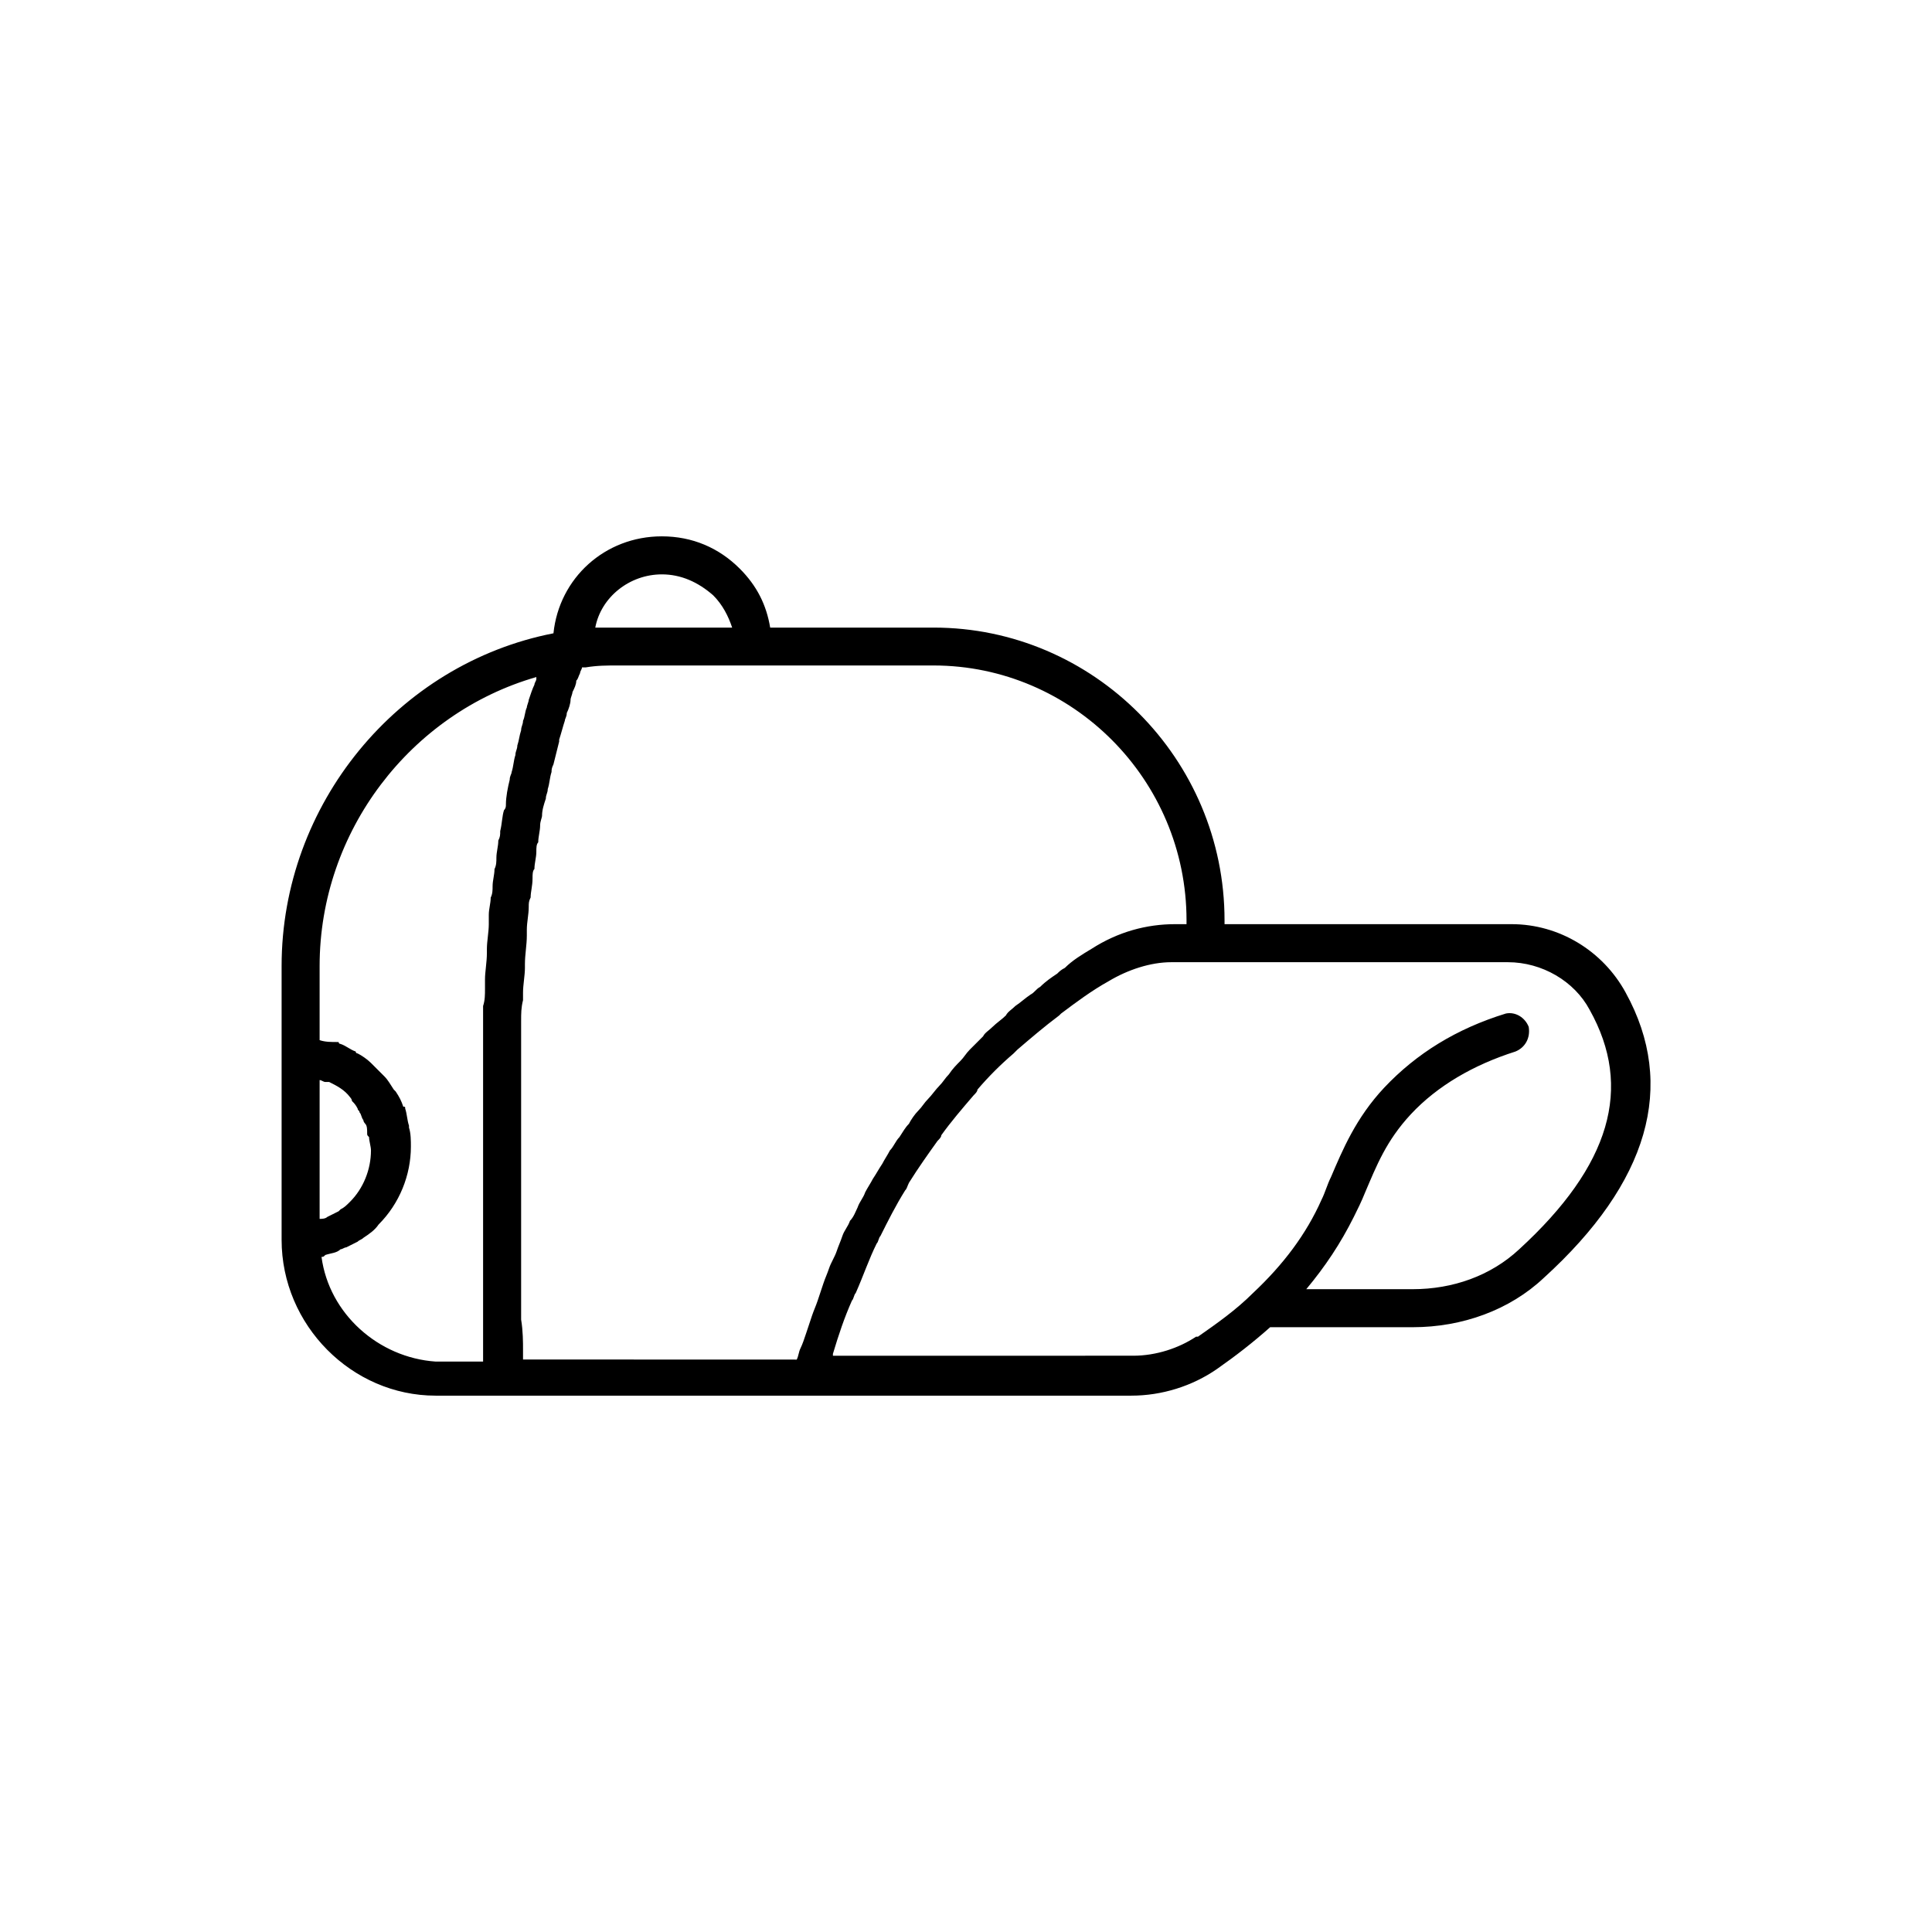
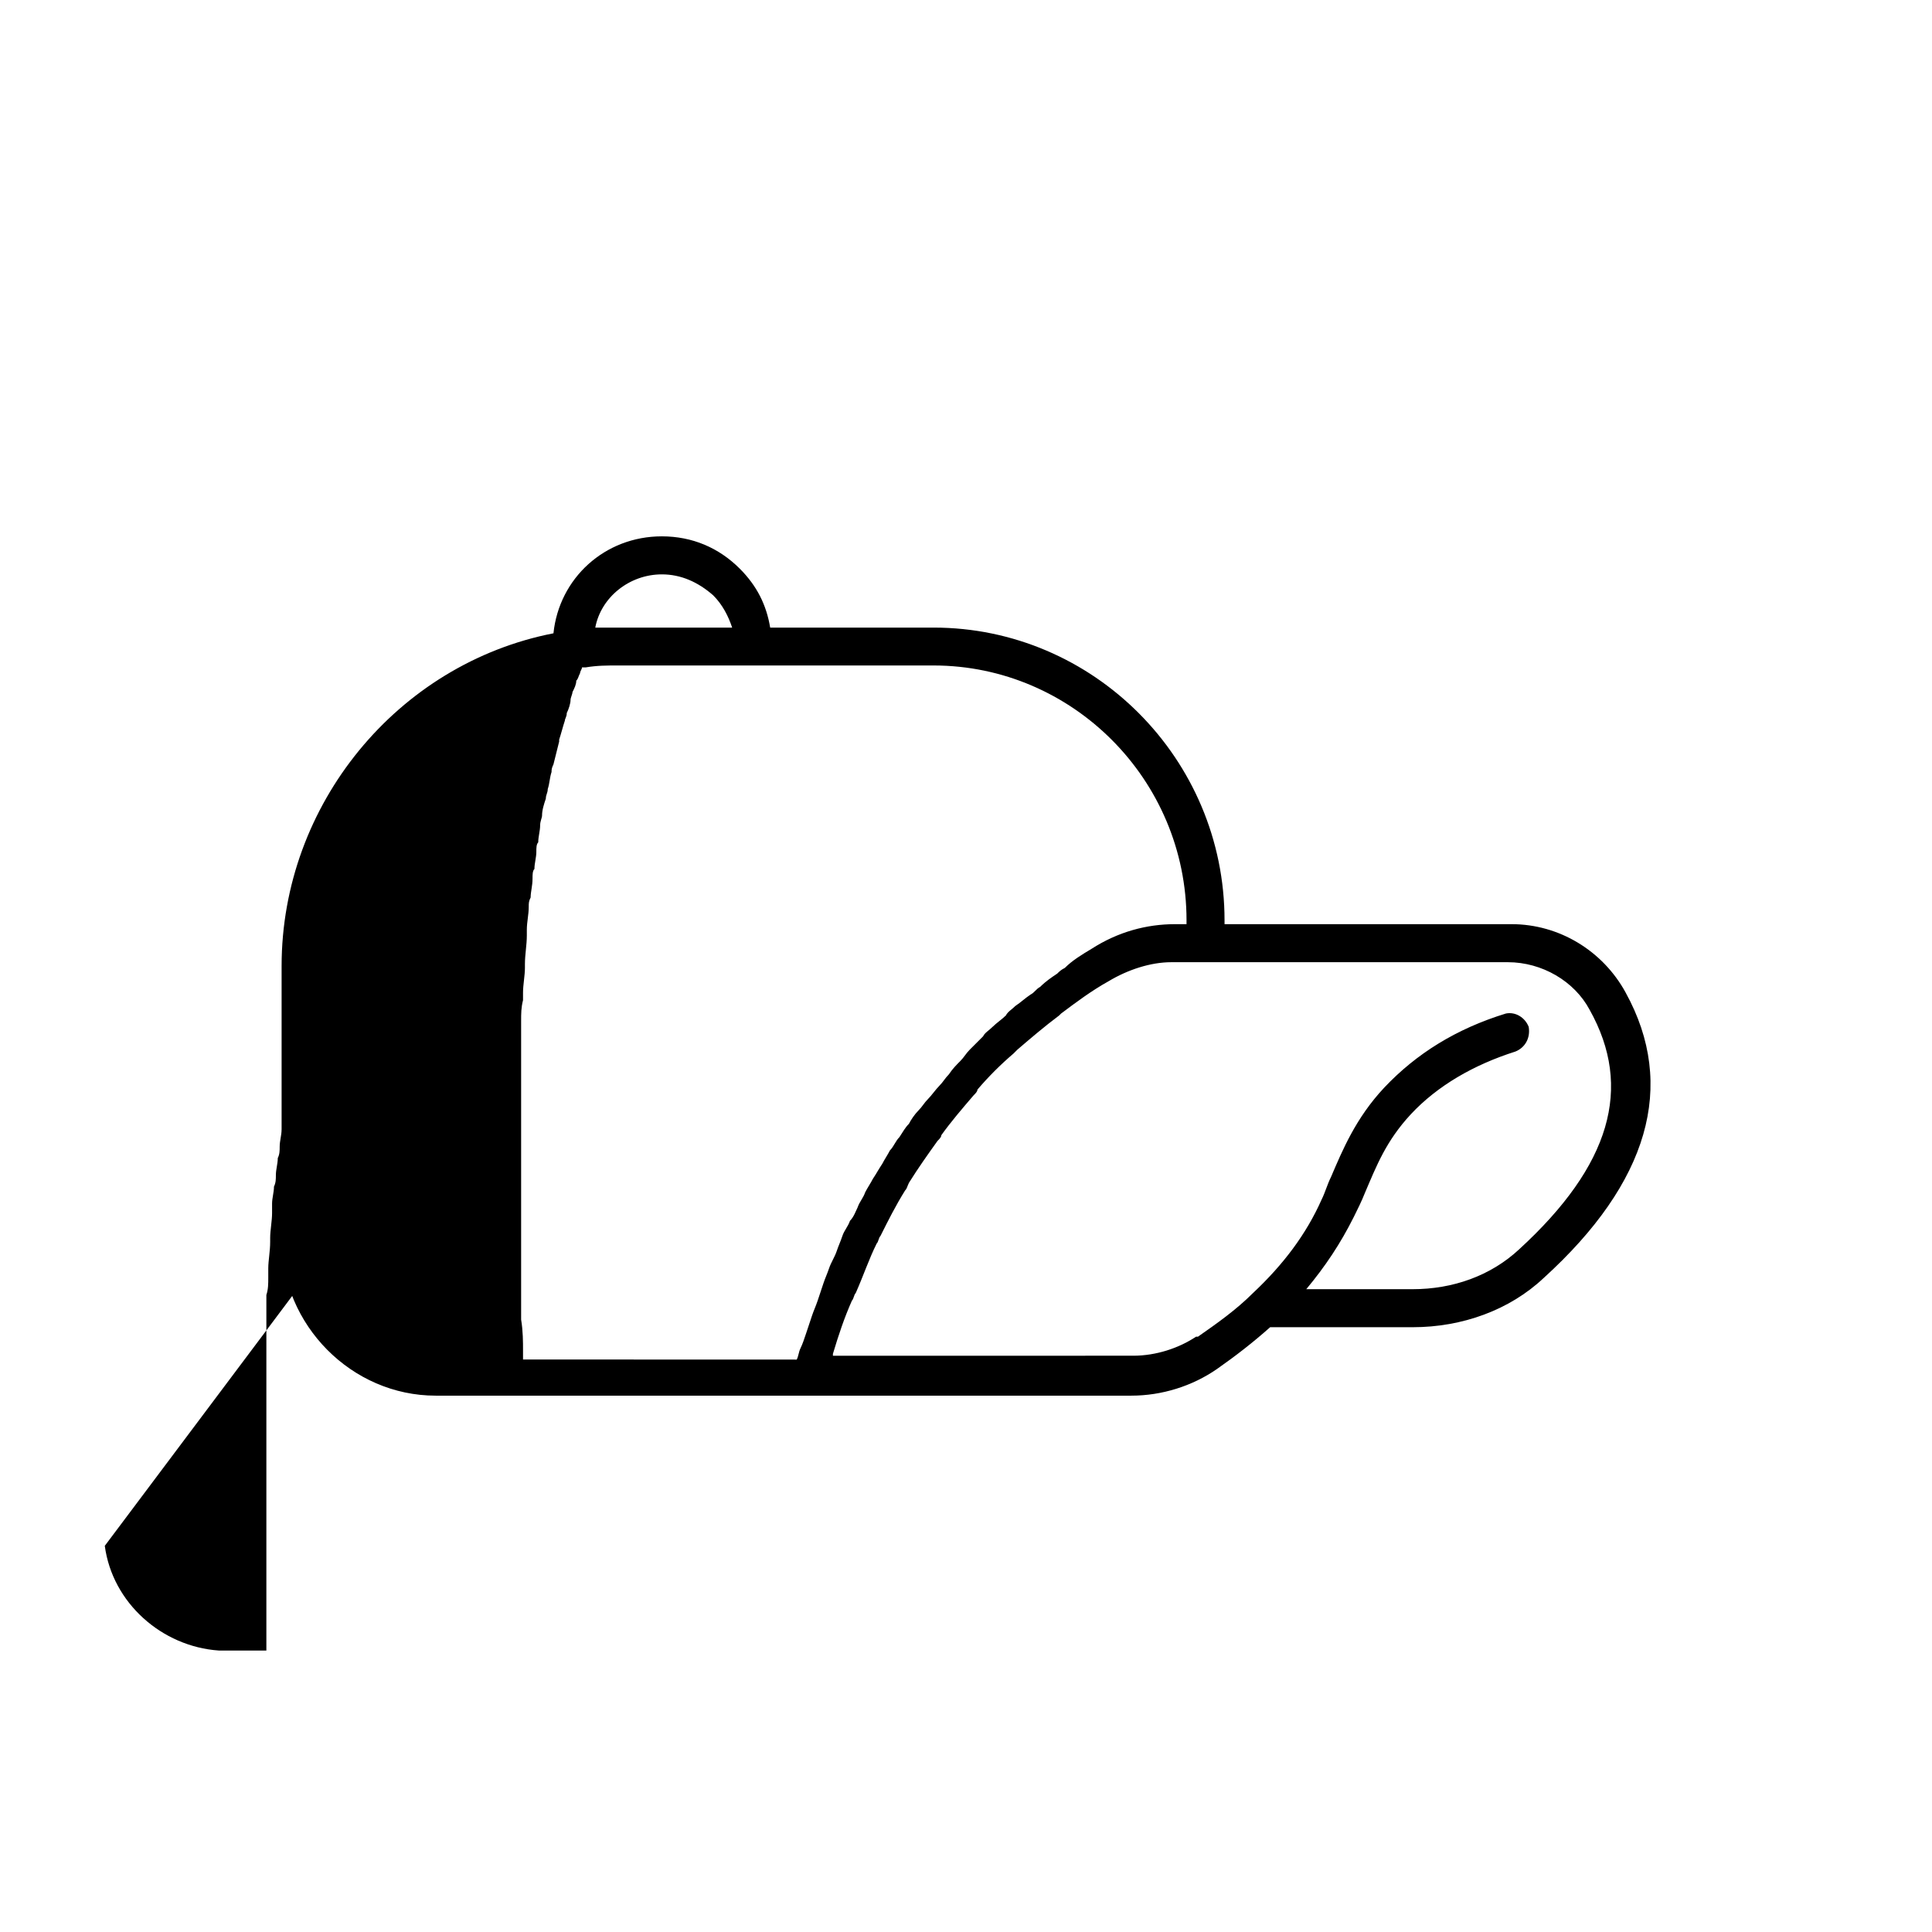
<svg xmlns="http://www.w3.org/2000/svg" fill="#000000" width="800px" height="800px" version="1.1" viewBox="144 144 512 512">
-   <path d="m574.82 407.05c-6.047-11.082-17.633-18.137-30.23-18.137h-76.074v-1.008c0-42.824-34.762-77.586-77.082-77.586h-43.328c-1.008-6.047-3.527-11.082-8.059-15.617-5.543-5.543-12.598-8.566-20.656-8.566-15.113 0-27.207 11.082-28.719 25.695-41.312 8.062-72.043 45.344-72.043 88.168v72.551c0 22.672 18.641 41.312 40.809 41.312h184.39c8.062 0 16.121-2.519 22.672-7.055 5.039-3.527 9.574-7.055 14.105-11.082h37.785c13.098 0 25.695-4.535 34.762-13.098 27.711-25.195 35.266-50.891 21.664-75.578zm-116.38-19.145v1.008h-3.023c-7.559 0-15.113 2.016-22.168 6.551-2.519 1.512-5.039 3.023-7.055 5.039-1.008 0.504-1.512 1.008-2.016 1.512-1.512 1.008-3.023 2.016-4.535 3.527-1.008 0.504-1.512 1.512-2.519 2.016-1.512 1.008-2.519 2.016-4.031 3.023-1.008 1.008-2.016 1.512-2.519 2.519-1.008 1.008-2.519 2.016-3.527 3.023s-2.016 1.512-2.519 2.519l-3.527 3.527c-1.008 1.008-1.512 2.016-2.519 3.023-1.008 1.008-2.016 2.016-3.023 3.527-1.008 1.008-1.512 2.016-2.519 3.023-1.008 1.008-2.016 2.519-3.023 3.527-1.008 1.008-1.512 2.016-2.519 3.023-1.008 1.008-2.016 2.519-2.519 3.527-1.008 1.008-1.512 2.016-2.519 3.527-1.008 1.008-1.512 2.519-2.519 3.527-0.504 1.008-1.512 2.519-2.016 3.527-1.008 1.512-1.512 2.519-2.519 4.031-0.504 1.008-1.512 2.519-2.016 3.527-0.504 1.512-1.512 2.519-2.016 4.031-0.504 1.008-1.008 2.519-2.016 3.527-0.504 1.512-1.512 2.519-2.016 4.031-0.504 1.512-1.008 2.519-1.512 4.031-0.504 1.512-1.512 3.023-2.016 4.535-0.504 1.512-1.008 2.519-1.512 4.031-0.504 1.512-1.008 3.023-1.512 4.535s-1.008 2.519-1.512 4.031c-0.504 1.512-1.008 3.023-1.512 4.535-0.504 1.512-1.008 3.023-1.512 4.031-0.504 1.008-0.504 2.016-1.008 3.023l-72.535-0.023v-2.519c0-2.016 0-5.039-0.504-8.062v-2.519-2.016-3.023-2.016-3.023-2.016-3.527-2.519-4.031-2.519-4.535-1.512-13.602-1.512-5.543-2.519-5.039-2.519-5.039-2.519-5.039-2.519c0-2.016 0-3.527 0.504-5.543v-2.016c0-2.016 0.504-4.535 0.504-6.551v-1.008c0-2.519 0.504-5.039 0.504-7.559v-1.512c0-2.016 0.504-4.031 0.504-6.047 0-1.008 0-1.512 0.504-2.519 0-1.512 0.504-3.023 0.504-5.039 0-1.008 0-2.016 0.504-2.519 0-1.512 0.504-3.023 0.504-4.535 0-1.008 0-2.016 0.504-2.519 0-1.512 0.504-3.023 0.504-4.535 0-1.008 0.504-2.016 0.504-2.519 0-1.512 0.504-3.023 1.008-4.535 0-1.008 0.504-1.512 0.504-2.519 0.504-1.512 0.504-3.023 1.008-4.535 0-0.504 0-1.008 0.504-2.016 0.504-2.016 1.008-4.031 1.512-6.047v-0.504c0.504-1.512 1.008-3.527 1.512-5.039 0-0.504 0.504-1.008 0.504-2.016 0.504-1.008 1.008-2.519 1.008-3.527 0-0.504 0.504-1.512 0.504-2.016 0.504-1.008 1.008-2.016 1.008-3.023 0.504-0.504 0.504-1.008 1.008-2.016 0-0.504 0.504-1.008 0.504-1.512h1.008c3.023-0.504 5.543-0.504 8.566-0.504h83.633c36.773 0.035 67.004 30.262 67.004 67.543zm-139.05-91.691c5.039 0 9.574 2.016 13.602 5.543 2.519 2.519 4.031 5.543 5.039 8.566h-30.23-6.047c1.512-8.066 9.07-14.109 17.637-14.109zm-88.168 134.52c2.016 1.008 4.031 2.016 5.543 4.031 0 0 0.504 0.504 0.504 1.008 0.504 0.504 1.008 1.008 1.512 2.016 0 0.504 0.504 0.504 0.504 1.008 0.504 0.504 0.504 1.512 1.008 2.016 0 0.504 0.504 1.008 0.504 1.008 0.504 0.504 0.504 1.512 0.504 2.519 0 0.504 0 0.504 0.504 1.008 0 1.008 0.504 2.519 0.504 3.527 0 5.039-2.016 10.078-5.543 13.602-1.008 1.008-1.512 1.512-2.519 2.016 0 0-0.504 0.504-0.504 0.504-1.008 0.504-2.016 1.008-3.023 1.512-0.504 0.504-1.512 0.504-2.016 0.504v-36.781c0.504 0 1.008 0.504 1.512 0.504h1.008zm-2.016 46.352c0.504 0 0.504 0 1.008-0.504 1.512-0.504 3.023-0.504 4.031-1.512 0.504 0 1.008-0.504 1.512-0.504 1.008-0.504 2.016-1.008 3.023-1.512 0.504-0.504 1.008-0.504 1.512-1.008 1.512-1.008 3.023-2.016 4.031-3.527 5.543-5.543 8.566-13.098 8.566-20.656 0-1.512 0-3.527-0.504-5.039v-0.504c-0.504-1.512-0.504-3.023-1.008-4.535 0-0.504 0-0.504-0.504-0.504-0.504-1.512-1.008-2.519-2.016-4.031l-0.504-0.504c-1.008-1.512-1.512-2.519-2.519-3.527l-0.504-0.504c-1.008-1.008-2.016-2.016-3.023-3.023-1.008-1.008-2.519-2.016-3.527-2.519 0 0-0.504 0-0.504-0.504-1.512-0.504-2.519-1.512-4.031-2.016 0 0-0.504 0-0.504-0.504-2.016 0.008-3.527 0.008-5.039-0.496v-19.648c0-35.77 24.184-67.008 57.434-76.578v0.504c0 0.504-0.504 1.008-0.504 1.512-0.504 1.008-1.008 2.519-1.512 4.031 0 0.504-0.504 1.512-0.504 2.016-0.504 1.008-0.504 2.519-1.008 3.527 0 1.008-0.504 1.512-0.504 2.519-0.504 1.512-0.504 2.519-1.008 4.031 0 1.008-0.504 1.512-0.504 2.519-0.504 1.512-0.504 3.023-1.008 4.535 0 0.504-0.504 1.008-0.504 2.016-0.504 2.016-1.008 4.535-1.008 6.551 0 0.504 0 1.008-0.504 1.512-0.504 1.512-0.504 3.527-1.008 5.543 0 1.008 0 1.512-0.504 2.519 0 1.512-0.504 3.023-0.504 4.535 0 1.008 0 2.016-0.504 3.023 0 1.512-0.504 3.023-0.504 4.535 0 1.008 0 2.016-0.504 3.023 0 1.512-0.504 3.023-0.504 4.535v2.519c0 2.016-0.504 4.535-0.504 6.551v1.008c0 2.519-0.504 5.039-0.504 7.055v2.519c0 1.512 0 3.023-0.504 4.535v3.023 4.535 3.023 4.535 3.023 5.039 2.519 7.055 2.519 4.535 3.023 3.527 3.023 3.527 3.023 3.023 3.023 3.527 4.535 2.519 3.023 2.016 2.519 2.016 2.519 1.512 2.519 0.504 5.039h-12.594c-15.113-1.043-28.211-12.633-30.227-27.746zm317.4-2.016c-7.559 7.055-17.633 10.578-28.215 10.578h-28.215c5.039-6.047 9.07-12.09 12.594-19.145 1.008-2.016 2.016-4.031 3.023-6.551 3.023-7.055 5.543-13.602 12.09-20.656 7.055-7.559 16.625-13.098 27.711-16.625 2.519-1.008 4.031-3.527 3.527-6.551-1.008-2.519-3.527-4.031-6.047-3.527-13.098 4.031-23.68 10.578-32.242 19.648-7.559 8.062-11.082 16.625-14.105 23.68-1.008 2.016-1.512 4.031-2.519 6.047-4.031 9.07-10.078 17.129-18.137 24.688-4.535 4.535-9.574 8.062-14.609 11.586h-0.504c-4.535 3.023-10.578 5.039-16.625 5.039l-79.602 0.004v-0.504c1.512-5.039 3.023-9.574 5.039-14.105 0.504-0.504 0.504-1.512 1.008-2.016 2.016-4.535 3.527-9.07 5.543-13.098 0.504-0.504 0.504-1.512 1.008-2.016 2.016-4.031 4.031-8.062 6.551-12.09 0.504-0.504 0.504-1.008 1.008-2.016 2.519-4.031 5.039-7.559 7.559-11.082 0.504-0.504 1.008-1.008 1.008-1.512 2.519-3.527 5.543-7.055 8.566-10.578 0.504-0.504 1.008-1.008 1.008-1.512 3.023-3.527 6.047-6.551 9.574-9.574l1.008-1.008c3.527-3.023 7.055-6.047 11.082-9.07l0.504-0.504c4.031-3.023 8.062-6.047 12.594-8.566 5.039-3.023 11.082-5.039 16.625-5.039h89.176c9.07 0 17.633 5.039 21.664 12.594 11.582 20.656 5.535 41.312-18.648 63.48z" />
+   <path d="m574.82 407.05c-6.047-11.082-17.633-18.137-30.23-18.137h-76.074v-1.008c0-42.824-34.762-77.586-77.082-77.586h-43.328c-1.008-6.047-3.527-11.082-8.059-15.617-5.543-5.543-12.598-8.566-20.656-8.566-15.113 0-27.207 11.082-28.719 25.695-41.312 8.062-72.043 45.344-72.043 88.168v72.551c0 22.672 18.641 41.312 40.809 41.312h184.39c8.062 0 16.121-2.519 22.672-7.055 5.039-3.527 9.574-7.055 14.105-11.082h37.785c13.098 0 25.695-4.535 34.762-13.098 27.711-25.195 35.266-50.891 21.664-75.578zm-116.38-19.145v1.008h-3.023c-7.559 0-15.113 2.016-22.168 6.551-2.519 1.512-5.039 3.023-7.055 5.039-1.008 0.504-1.512 1.008-2.016 1.512-1.512 1.008-3.023 2.016-4.535 3.527-1.008 0.504-1.512 1.512-2.519 2.016-1.512 1.008-2.519 2.016-4.031 3.023-1.008 1.008-2.016 1.512-2.519 2.519-1.008 1.008-2.519 2.016-3.527 3.023s-2.016 1.512-2.519 2.519l-3.527 3.527c-1.008 1.008-1.512 2.016-2.519 3.023-1.008 1.008-2.016 2.016-3.023 3.527-1.008 1.008-1.512 2.016-2.519 3.023-1.008 1.008-2.016 2.519-3.023 3.527-1.008 1.008-1.512 2.016-2.519 3.023-1.008 1.008-2.016 2.519-2.519 3.527-1.008 1.008-1.512 2.016-2.519 3.527-1.008 1.008-1.512 2.519-2.519 3.527-0.504 1.008-1.512 2.519-2.016 3.527-1.008 1.512-1.512 2.519-2.519 4.031-0.504 1.008-1.512 2.519-2.016 3.527-0.504 1.512-1.512 2.519-2.016 4.031-0.504 1.008-1.008 2.519-2.016 3.527-0.504 1.512-1.512 2.519-2.016 4.031-0.504 1.512-1.008 2.519-1.512 4.031-0.504 1.512-1.512 3.023-2.016 4.535-0.504 1.512-1.008 2.519-1.512 4.031-0.504 1.512-1.008 3.023-1.512 4.535s-1.008 2.519-1.512 4.031c-0.504 1.512-1.008 3.023-1.512 4.535-0.504 1.512-1.008 3.023-1.512 4.031-0.504 1.008-0.504 2.016-1.008 3.023l-72.535-0.023v-2.519c0-2.016 0-5.039-0.504-8.062v-2.519-2.016-3.023-2.016-3.023-2.016-3.527-2.519-4.031-2.519-4.535-1.512-13.602-1.512-5.543-2.519-5.039-2.519-5.039-2.519-5.039-2.519c0-2.016 0-3.527 0.504-5.543v-2.016c0-2.016 0.504-4.535 0.504-6.551v-1.008c0-2.519 0.504-5.039 0.504-7.559v-1.512c0-2.016 0.504-4.031 0.504-6.047 0-1.008 0-1.512 0.504-2.519 0-1.512 0.504-3.023 0.504-5.039 0-1.008 0-2.016 0.504-2.519 0-1.512 0.504-3.023 0.504-4.535 0-1.008 0-2.016 0.504-2.519 0-1.512 0.504-3.023 0.504-4.535 0-1.008 0.504-2.016 0.504-2.519 0-1.512 0.504-3.023 1.008-4.535 0-1.008 0.504-1.512 0.504-2.519 0.504-1.512 0.504-3.023 1.008-4.535 0-0.504 0-1.008 0.504-2.016 0.504-2.016 1.008-4.031 1.512-6.047v-0.504c0.504-1.512 1.008-3.527 1.512-5.039 0-0.504 0.504-1.008 0.504-2.016 0.504-1.008 1.008-2.519 1.008-3.527 0-0.504 0.504-1.512 0.504-2.016 0.504-1.008 1.008-2.016 1.008-3.023 0.504-0.504 0.504-1.008 1.008-2.016 0-0.504 0.504-1.008 0.504-1.512h1.008c3.023-0.504 5.543-0.504 8.566-0.504h83.633c36.773 0.035 67.004 30.262 67.004 67.543zm-139.05-91.691c5.039 0 9.574 2.016 13.602 5.543 2.519 2.519 4.031 5.543 5.039 8.566h-30.23-6.047c1.512-8.066 9.07-14.109 17.637-14.109zm-88.168 134.52c2.016 1.008 4.031 2.016 5.543 4.031 0 0 0.504 0.504 0.504 1.008 0.504 0.504 1.008 1.008 1.512 2.016 0 0.504 0.504 0.504 0.504 1.008 0.504 0.504 0.504 1.512 1.008 2.016 0 0.504 0.504 1.008 0.504 1.008 0.504 0.504 0.504 1.512 0.504 2.519 0 0.504 0 0.504 0.504 1.008 0 1.008 0.504 2.519 0.504 3.527 0 5.039-2.016 10.078-5.543 13.602-1.008 1.008-1.512 1.512-2.519 2.016 0 0-0.504 0.504-0.504 0.504-1.008 0.504-2.016 1.008-3.023 1.512-0.504 0.504-1.512 0.504-2.016 0.504v-36.781c0.504 0 1.008 0.504 1.512 0.504h1.008zm-2.016 46.352c0.504 0 0.504 0 1.008-0.504 1.512-0.504 3.023-0.504 4.031-1.512 0.504 0 1.008-0.504 1.512-0.504 1.008-0.504 2.016-1.008 3.023-1.512 0.504-0.504 1.008-0.504 1.512-1.008 1.512-1.008 3.023-2.016 4.031-3.527 5.543-5.543 8.566-13.098 8.566-20.656 0-1.512 0-3.527-0.504-5.039v-0.504c-0.504-1.512-0.504-3.023-1.008-4.535 0-0.504 0-0.504-0.504-0.504-0.504-1.512-1.008-2.519-2.016-4.031l-0.504-0.504c-1.008-1.512-1.512-2.519-2.519-3.527l-0.504-0.504c-1.008-1.008-2.016-2.016-3.023-3.023-1.008-1.008-2.519-2.016-3.527-2.519 0 0-0.504 0-0.504-0.504-1.512-0.504-2.519-1.512-4.031-2.016 0 0-0.504 0-0.504-0.504-2.016 0.008-3.527 0.008-5.039-0.496v-19.648v0.504c0 0.504-0.504 1.008-0.504 1.512-0.504 1.008-1.008 2.519-1.512 4.031 0 0.504-0.504 1.512-0.504 2.016-0.504 1.008-0.504 2.519-1.008 3.527 0 1.008-0.504 1.512-0.504 2.519-0.504 1.512-0.504 2.519-1.008 4.031 0 1.008-0.504 1.512-0.504 2.519-0.504 1.512-0.504 3.023-1.008 4.535 0 0.504-0.504 1.008-0.504 2.016-0.504 2.016-1.008 4.535-1.008 6.551 0 0.504 0 1.008-0.504 1.512-0.504 1.512-0.504 3.527-1.008 5.543 0 1.008 0 1.512-0.504 2.519 0 1.512-0.504 3.023-0.504 4.535 0 1.008 0 2.016-0.504 3.023 0 1.512-0.504 3.023-0.504 4.535 0 1.008 0 2.016-0.504 3.023 0 1.512-0.504 3.023-0.504 4.535v2.519c0 2.016-0.504 4.535-0.504 6.551v1.008c0 2.519-0.504 5.039-0.504 7.055v2.519c0 1.512 0 3.023-0.504 4.535v3.023 4.535 3.023 4.535 3.023 5.039 2.519 7.055 2.519 4.535 3.023 3.527 3.023 3.527 3.023 3.023 3.023 3.527 4.535 2.519 3.023 2.016 2.519 2.016 2.519 1.512 2.519 0.504 5.039h-12.594c-15.113-1.043-28.211-12.633-30.227-27.746zm317.4-2.016c-7.559 7.055-17.633 10.578-28.215 10.578h-28.215c5.039-6.047 9.07-12.09 12.594-19.145 1.008-2.016 2.016-4.031 3.023-6.551 3.023-7.055 5.543-13.602 12.09-20.656 7.055-7.559 16.625-13.098 27.711-16.625 2.519-1.008 4.031-3.527 3.527-6.551-1.008-2.519-3.527-4.031-6.047-3.527-13.098 4.031-23.68 10.578-32.242 19.648-7.559 8.062-11.082 16.625-14.105 23.68-1.008 2.016-1.512 4.031-2.519 6.047-4.031 9.07-10.078 17.129-18.137 24.688-4.535 4.535-9.574 8.062-14.609 11.586h-0.504c-4.535 3.023-10.578 5.039-16.625 5.039l-79.602 0.004v-0.504c1.512-5.039 3.023-9.574 5.039-14.105 0.504-0.504 0.504-1.512 1.008-2.016 2.016-4.535 3.527-9.07 5.543-13.098 0.504-0.504 0.504-1.512 1.008-2.016 2.016-4.031 4.031-8.062 6.551-12.09 0.504-0.504 0.504-1.008 1.008-2.016 2.519-4.031 5.039-7.559 7.559-11.082 0.504-0.504 1.008-1.008 1.008-1.512 2.519-3.527 5.543-7.055 8.566-10.578 0.504-0.504 1.008-1.008 1.008-1.512 3.023-3.527 6.047-6.551 9.574-9.574l1.008-1.008c3.527-3.023 7.055-6.047 11.082-9.07l0.504-0.504c4.031-3.023 8.062-6.047 12.594-8.566 5.039-3.023 11.082-5.039 16.625-5.039h89.176c9.07 0 17.633 5.039 21.664 12.594 11.582 20.656 5.535 41.312-18.648 63.48z" />
</svg>